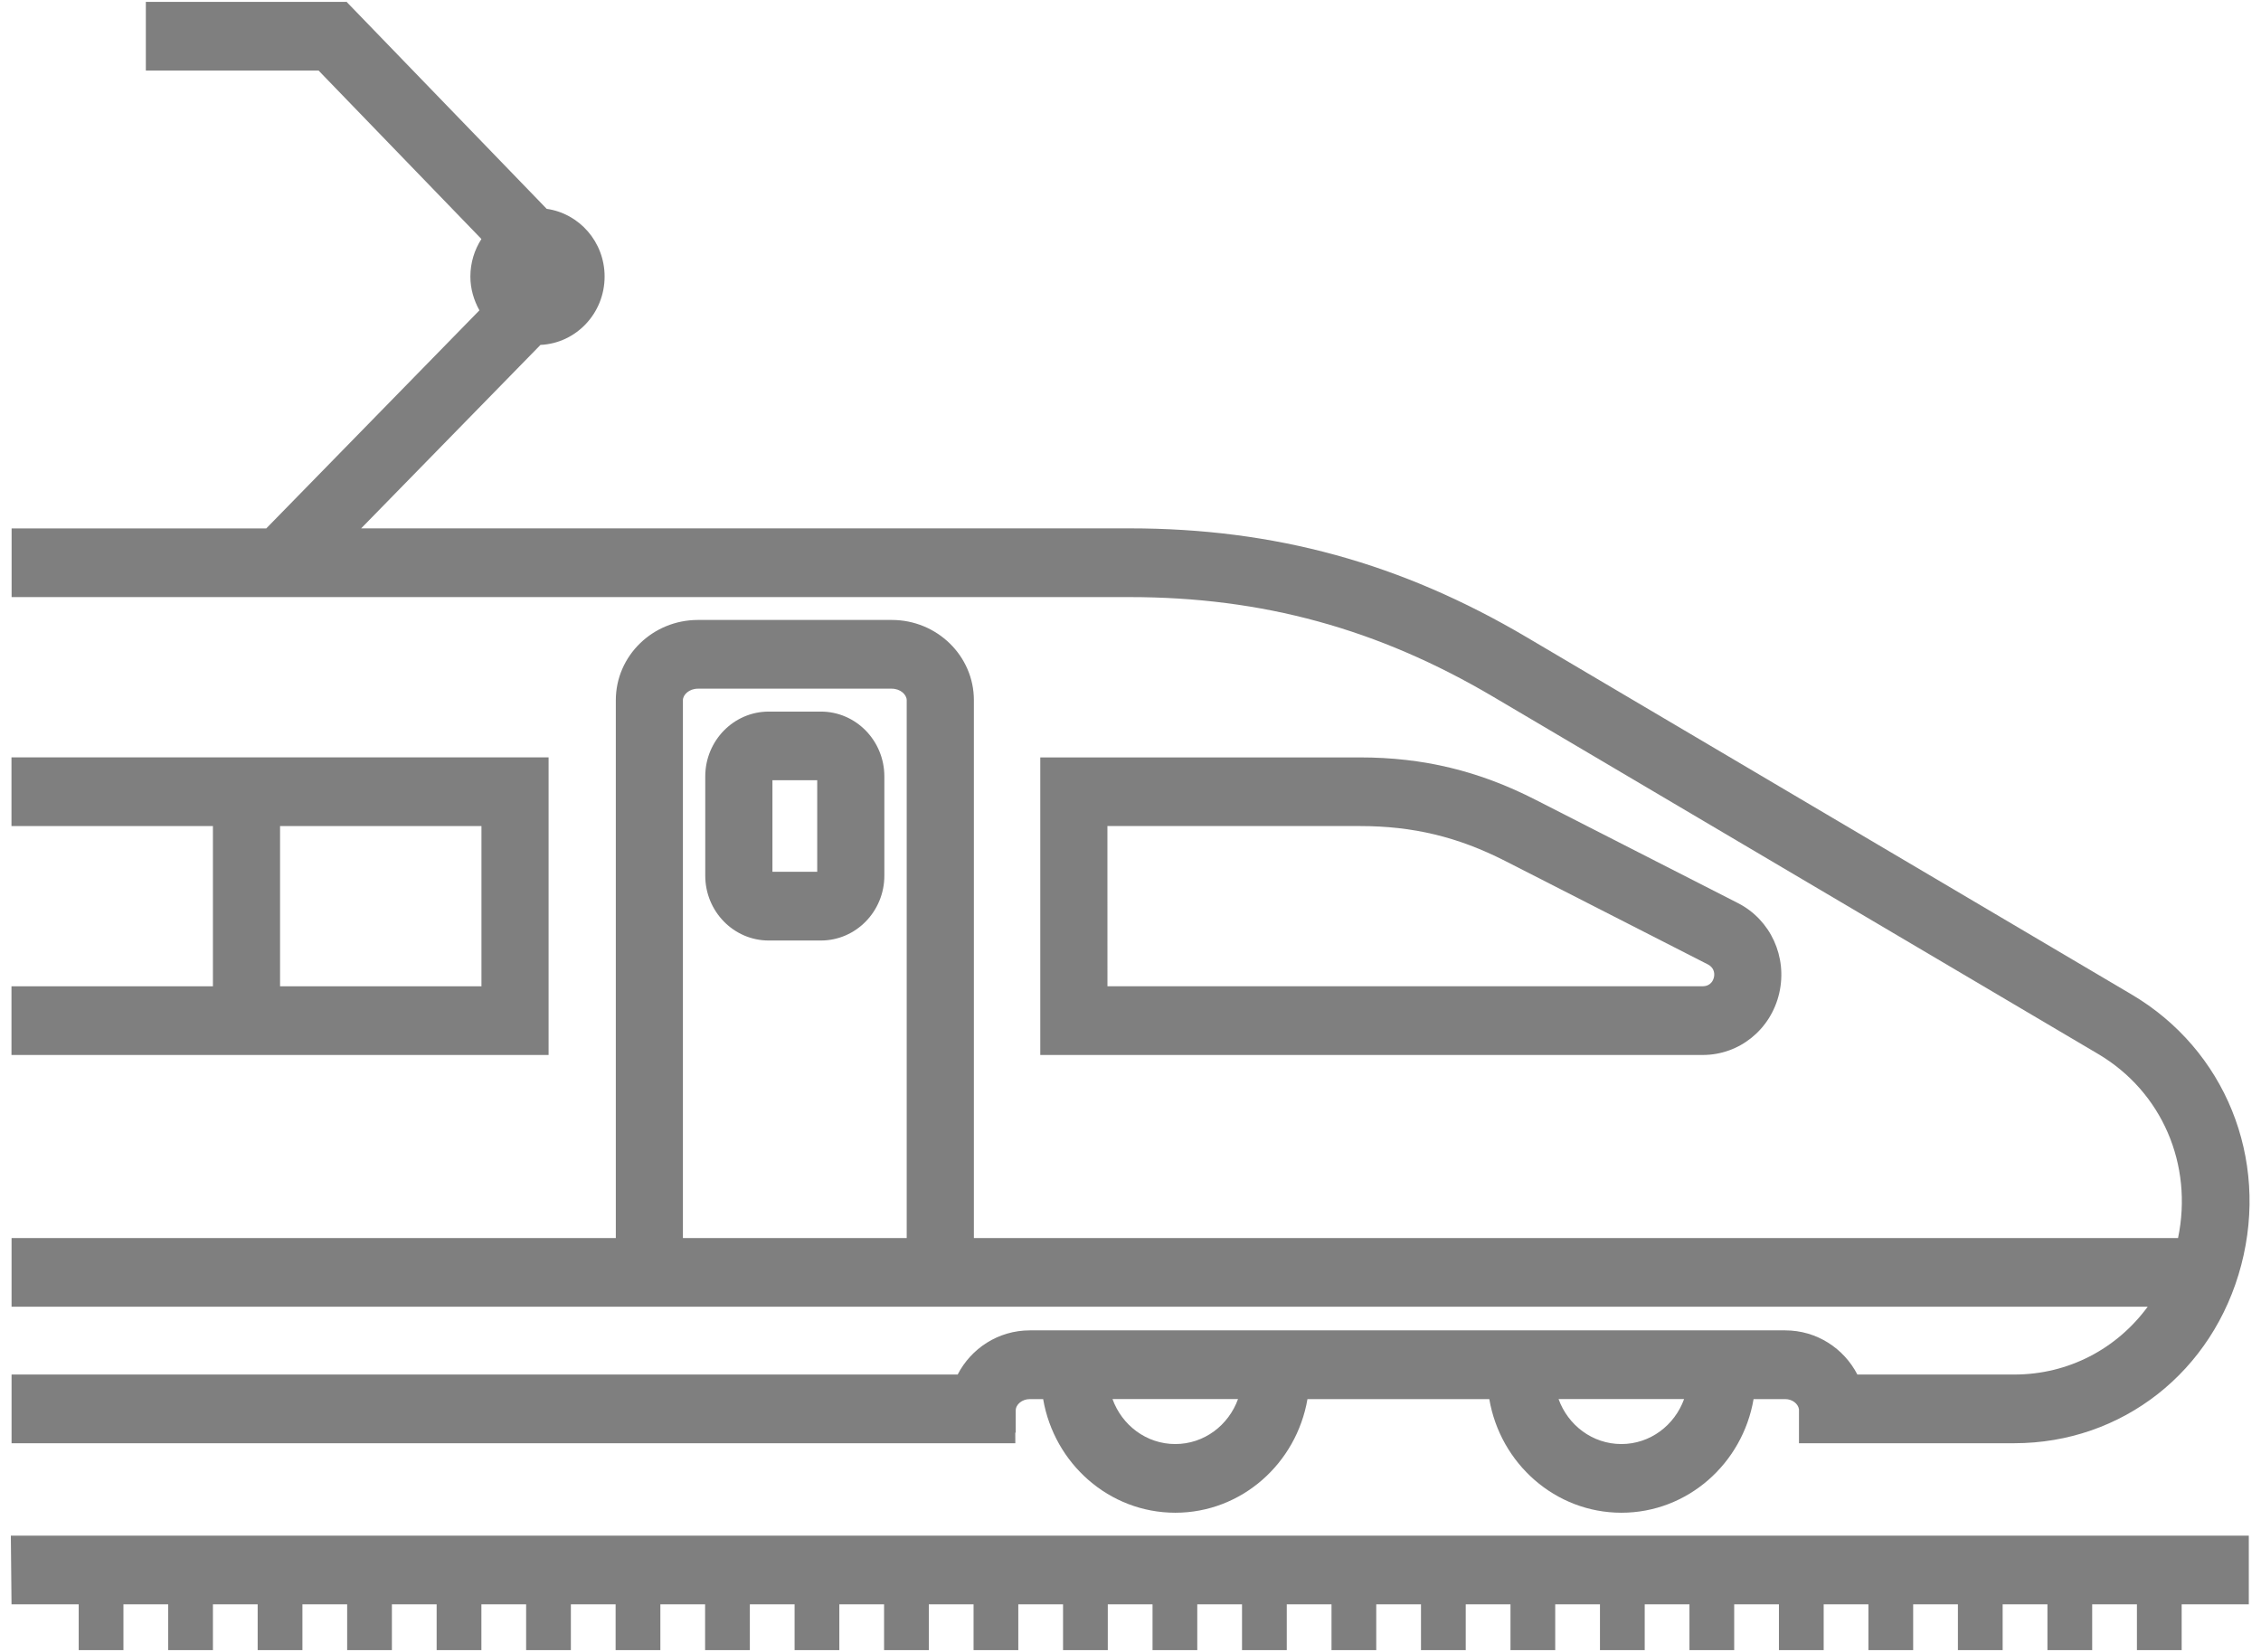
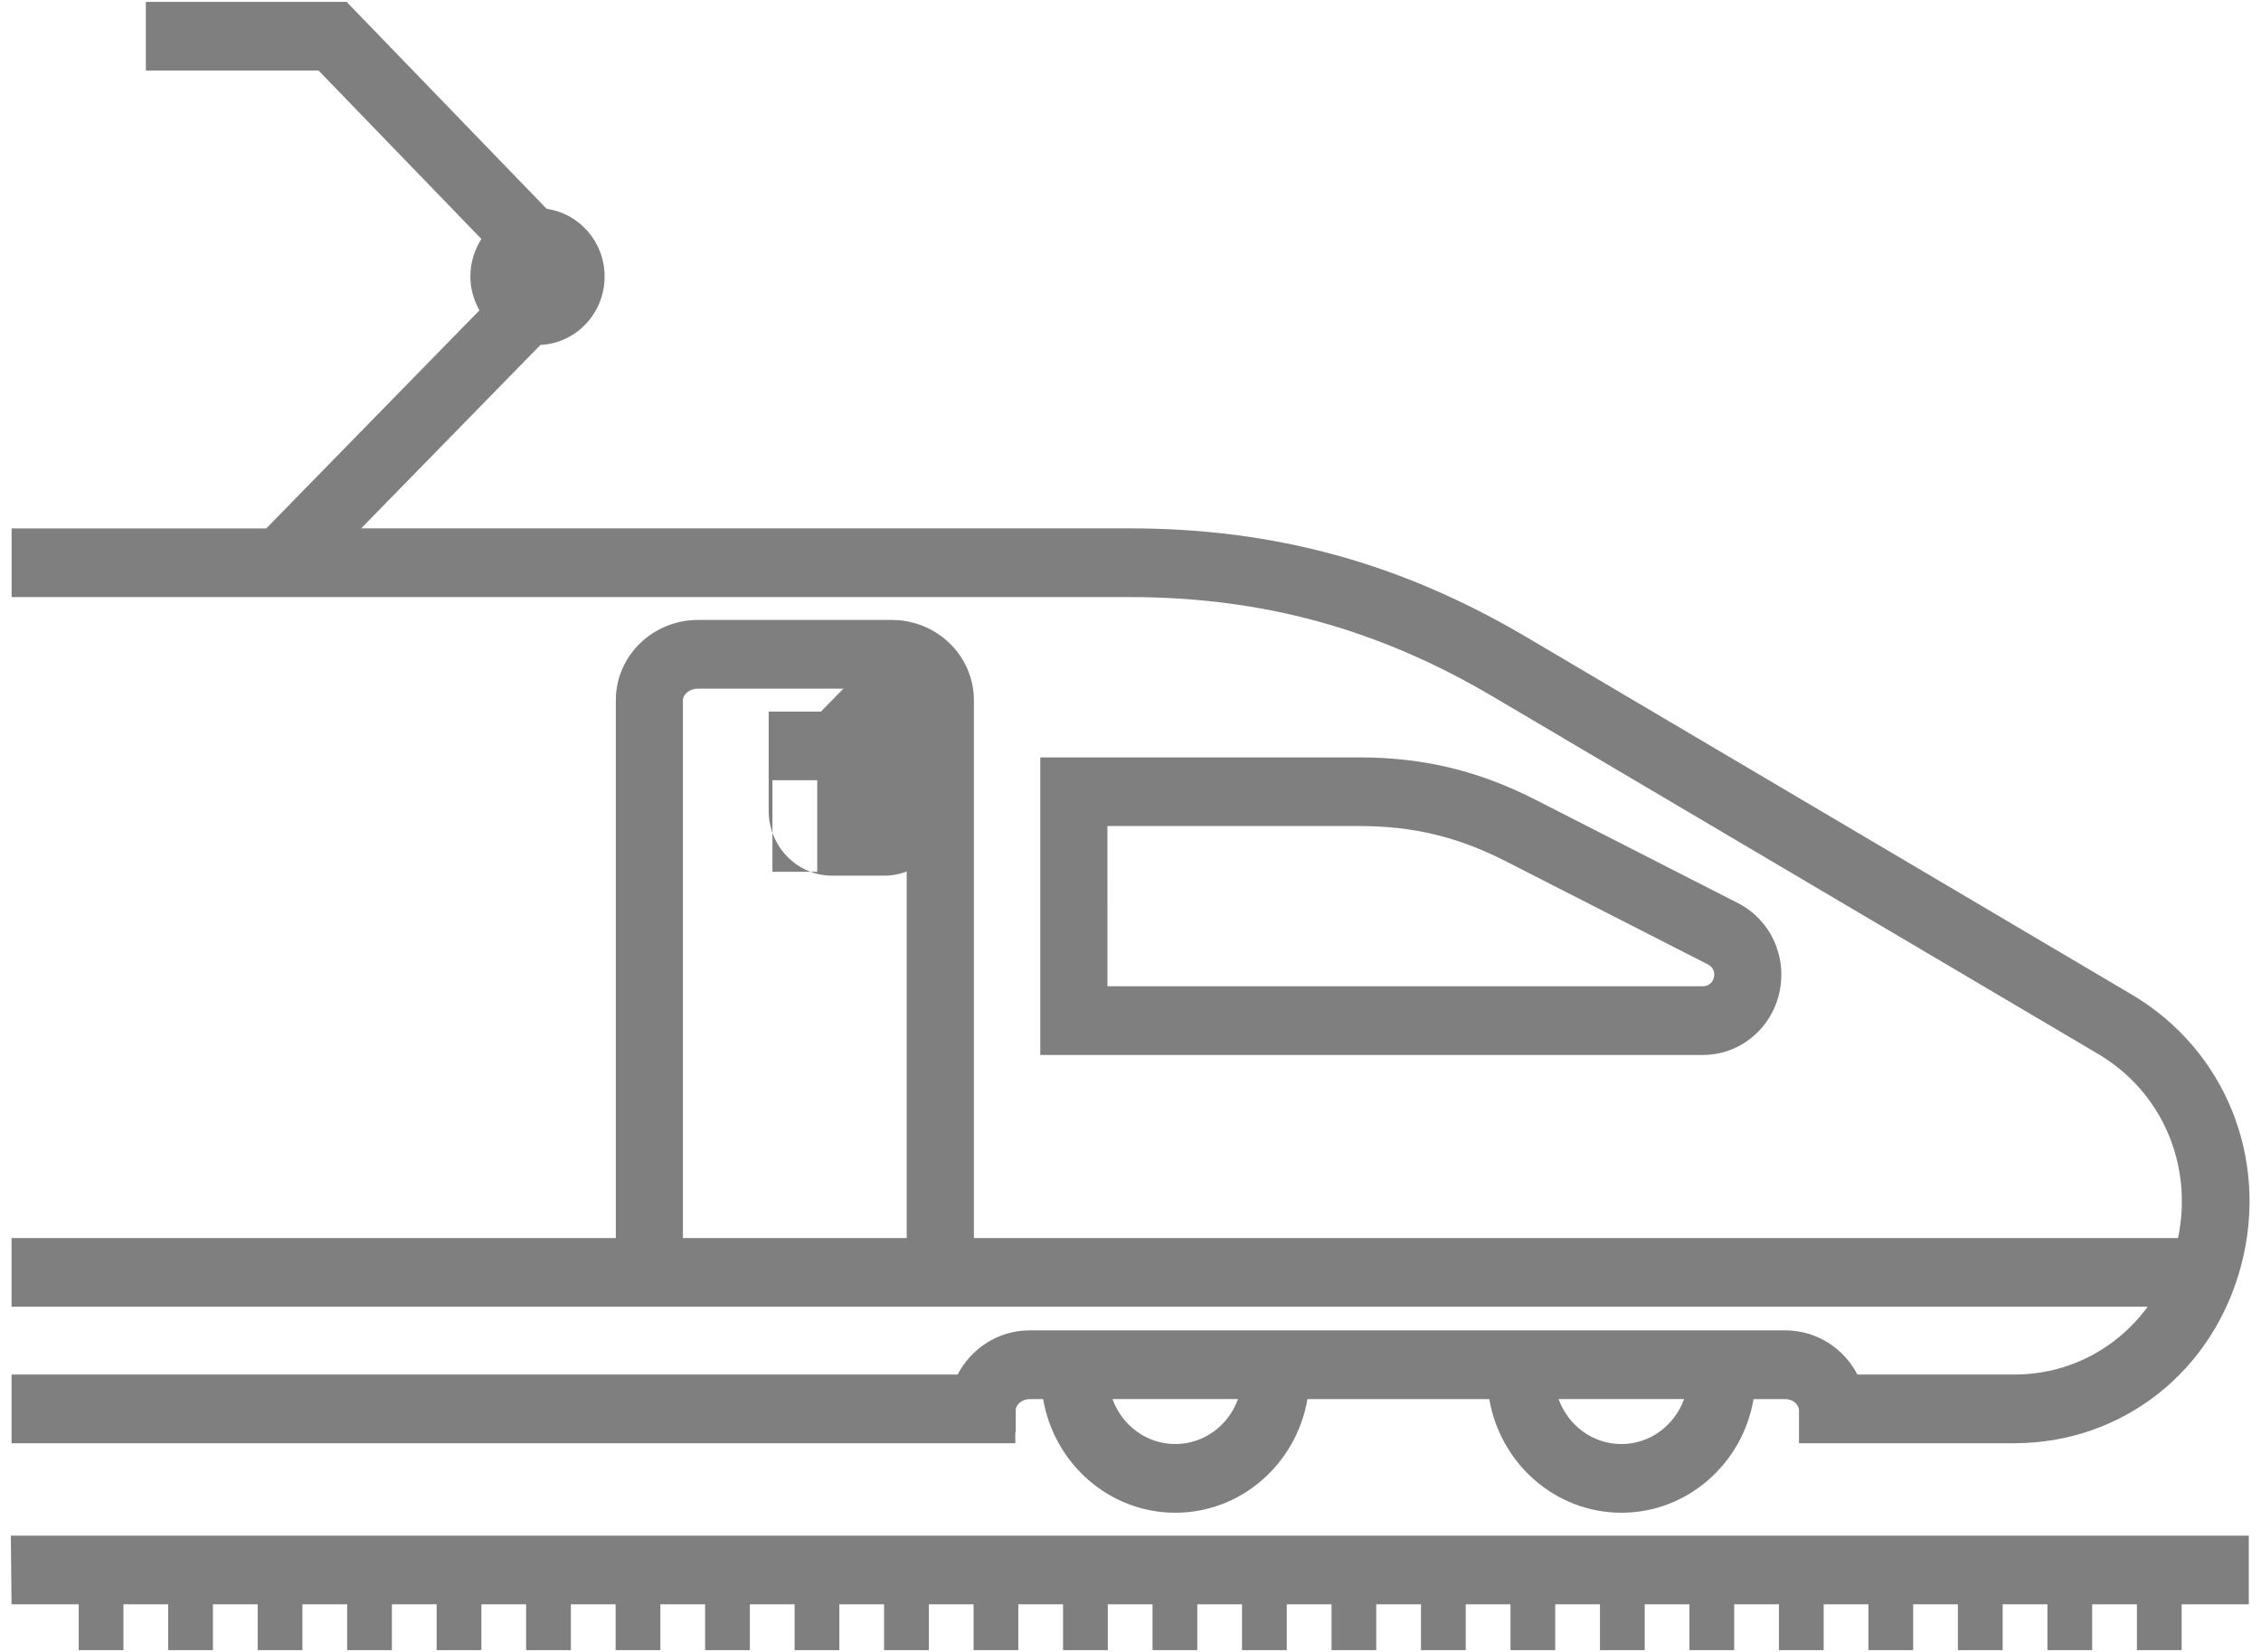
<svg xmlns="http://www.w3.org/2000/svg" height="38" viewBox="0 0 52 38" width="52">
  <g opacity=".502">
    <path d="m23.35 32.956h.01v-.508c0-.143.149-.264.324-.264h.307c.254 1.483 1.518 2.614 3.04 2.614 1.521 0 2.785-1.132 3.039-2.614h4.182c.253 1.483 1.518 2.614 3.039 2.614s2.786-1.132 3.039-2.614h.727c.163 0 .296.105.317.233v.782h4.951c2.481 0 4.579-1.648 5.221-4.1.642-2.452-.37-4.951-2.519-6.221l-13.914-8.219c-2.893-1.708-5.796-2.505-9.137-2.505h-17.67l4.124-4.22c.819-.038 1.475-.725 1.475-1.573 0-.796-.582-1.451-1.332-1.557l-4.596-4.755v-.006h-.006l-.003-.004-.004.004h-4.61v1.58h3.973l3.745 3.875c-.16.249-.254.545-.254.864 0 .283.08.546.208.777l-4.902 5.016h-5.857v1.58h25.71c3.058 0 5.716.729 8.365 2.293l13.914 8.218c1.472.871 2.186 2.55 1.836 4.233h-27.694v-12.373c0-1.017-.847-1.845-1.888-1.845h-4.458c-1.042 0-1.889.827-1.889 1.845v12.373h-13.897v1.58h49.128c-.708.964-1.817 1.56-3.069 1.56h-3.608c-.308-.599-.933-1.016-1.66-1.016h-17.372c-.727 0-1.351.416-1.66 1.016h-21.759v1.58h23.085zm-7.644-16.849c0-.125.142-.265.345-.265h4.458c.203 0 .344.14.344.265v12.373h-5.147v-12.373zm11.324 17.111c-.664 0-1.227-.432-1.444-1.035h2.887c-.218.603-.779 1.035-1.443 1.035zm10.259 0c-.663 0-1.227-.432-1.444-1.035h2.887c-.218.603-.779 1.035-1.443 1.035z" />
-     <path d="m12.617 17.422h-12.353v1.58h4.633v3.686h-4.633v1.58h12.353zm-1.544 5.266h-4.632v-3.686h4.632z" />
    <path d="m40.92 22.847c.192-.837-.198-1.689-.95-2.073l-4.658-2.378c-1.299-.664-2.581-.973-4.035-.973h-7.352v6.845h15.238c.84-.001 1.563-.584 1.757-1.421zm-15.451-3.845h5.808c1.221 0 2.254.249 3.346.806l4.658 2.378c.113.058.166.172.137.297-.029.125-.126.204-.254.204h-13.694z" />
-     <path d="m18.88 16.369h-1.201c-.804 0-1.459.669-1.459 1.492v2.282c0 .823.654 1.492 1.459 1.492h1.201c.804 0 1.459-.669 1.459-1.492v-2.282c0-.823-.654-1.492-1.459-1.492zm-.085 3.685h-1.03v-2.106h1.03z" />
+     <path d="m18.88 16.369h-1.201v2.282c0 .823.654 1.492 1.459 1.492h1.201c.804 0 1.459-.669 1.459-1.492v-2.282c0-.823-.654-1.492-1.459-1.492zm-.085 3.685h-1.03v-2.106h1.03z" />
    <path d="m.265 36.905h1.545v1.054h1.029v-1.054h1.029v1.054h1.029v-1.054h1.029v1.054h1.029v-1.054h1.029v1.054h1.029v-1.054h1.029v1.054h1.029v-1.054h1.029v1.054h1.029v-1.054h1.029v1.054h1.029v-1.054h1.029v1.054h1.029v-1.054h1.029v1.054h1.029v-1.054h1.029v1.054h1.029v-1.054h1.029v1.054h1.029v-1.054h1.029v1.054h1.029v-1.054h1.029v1.054h1.029v-1.054h1.029v1.054h1.029v-1.054h1.029v1.054h1.029v-1.054h1.029v1.054h1.029v-1.054h1.029v1.054h1.029v-1.054h1.029v1.054h1.029v-1.054h1.029v1.054h1.029v-1.054h1.029v1.054h1.029v-1.054h1.029v1.054h1.029v-1.054h1.029v1.054h1.029v-1.054h1.03v1.054h1.029v-1.054h1.029v1.054h1.029v-1.054h1.544v-1.579h-51.47z" />
  </g>
</svg>